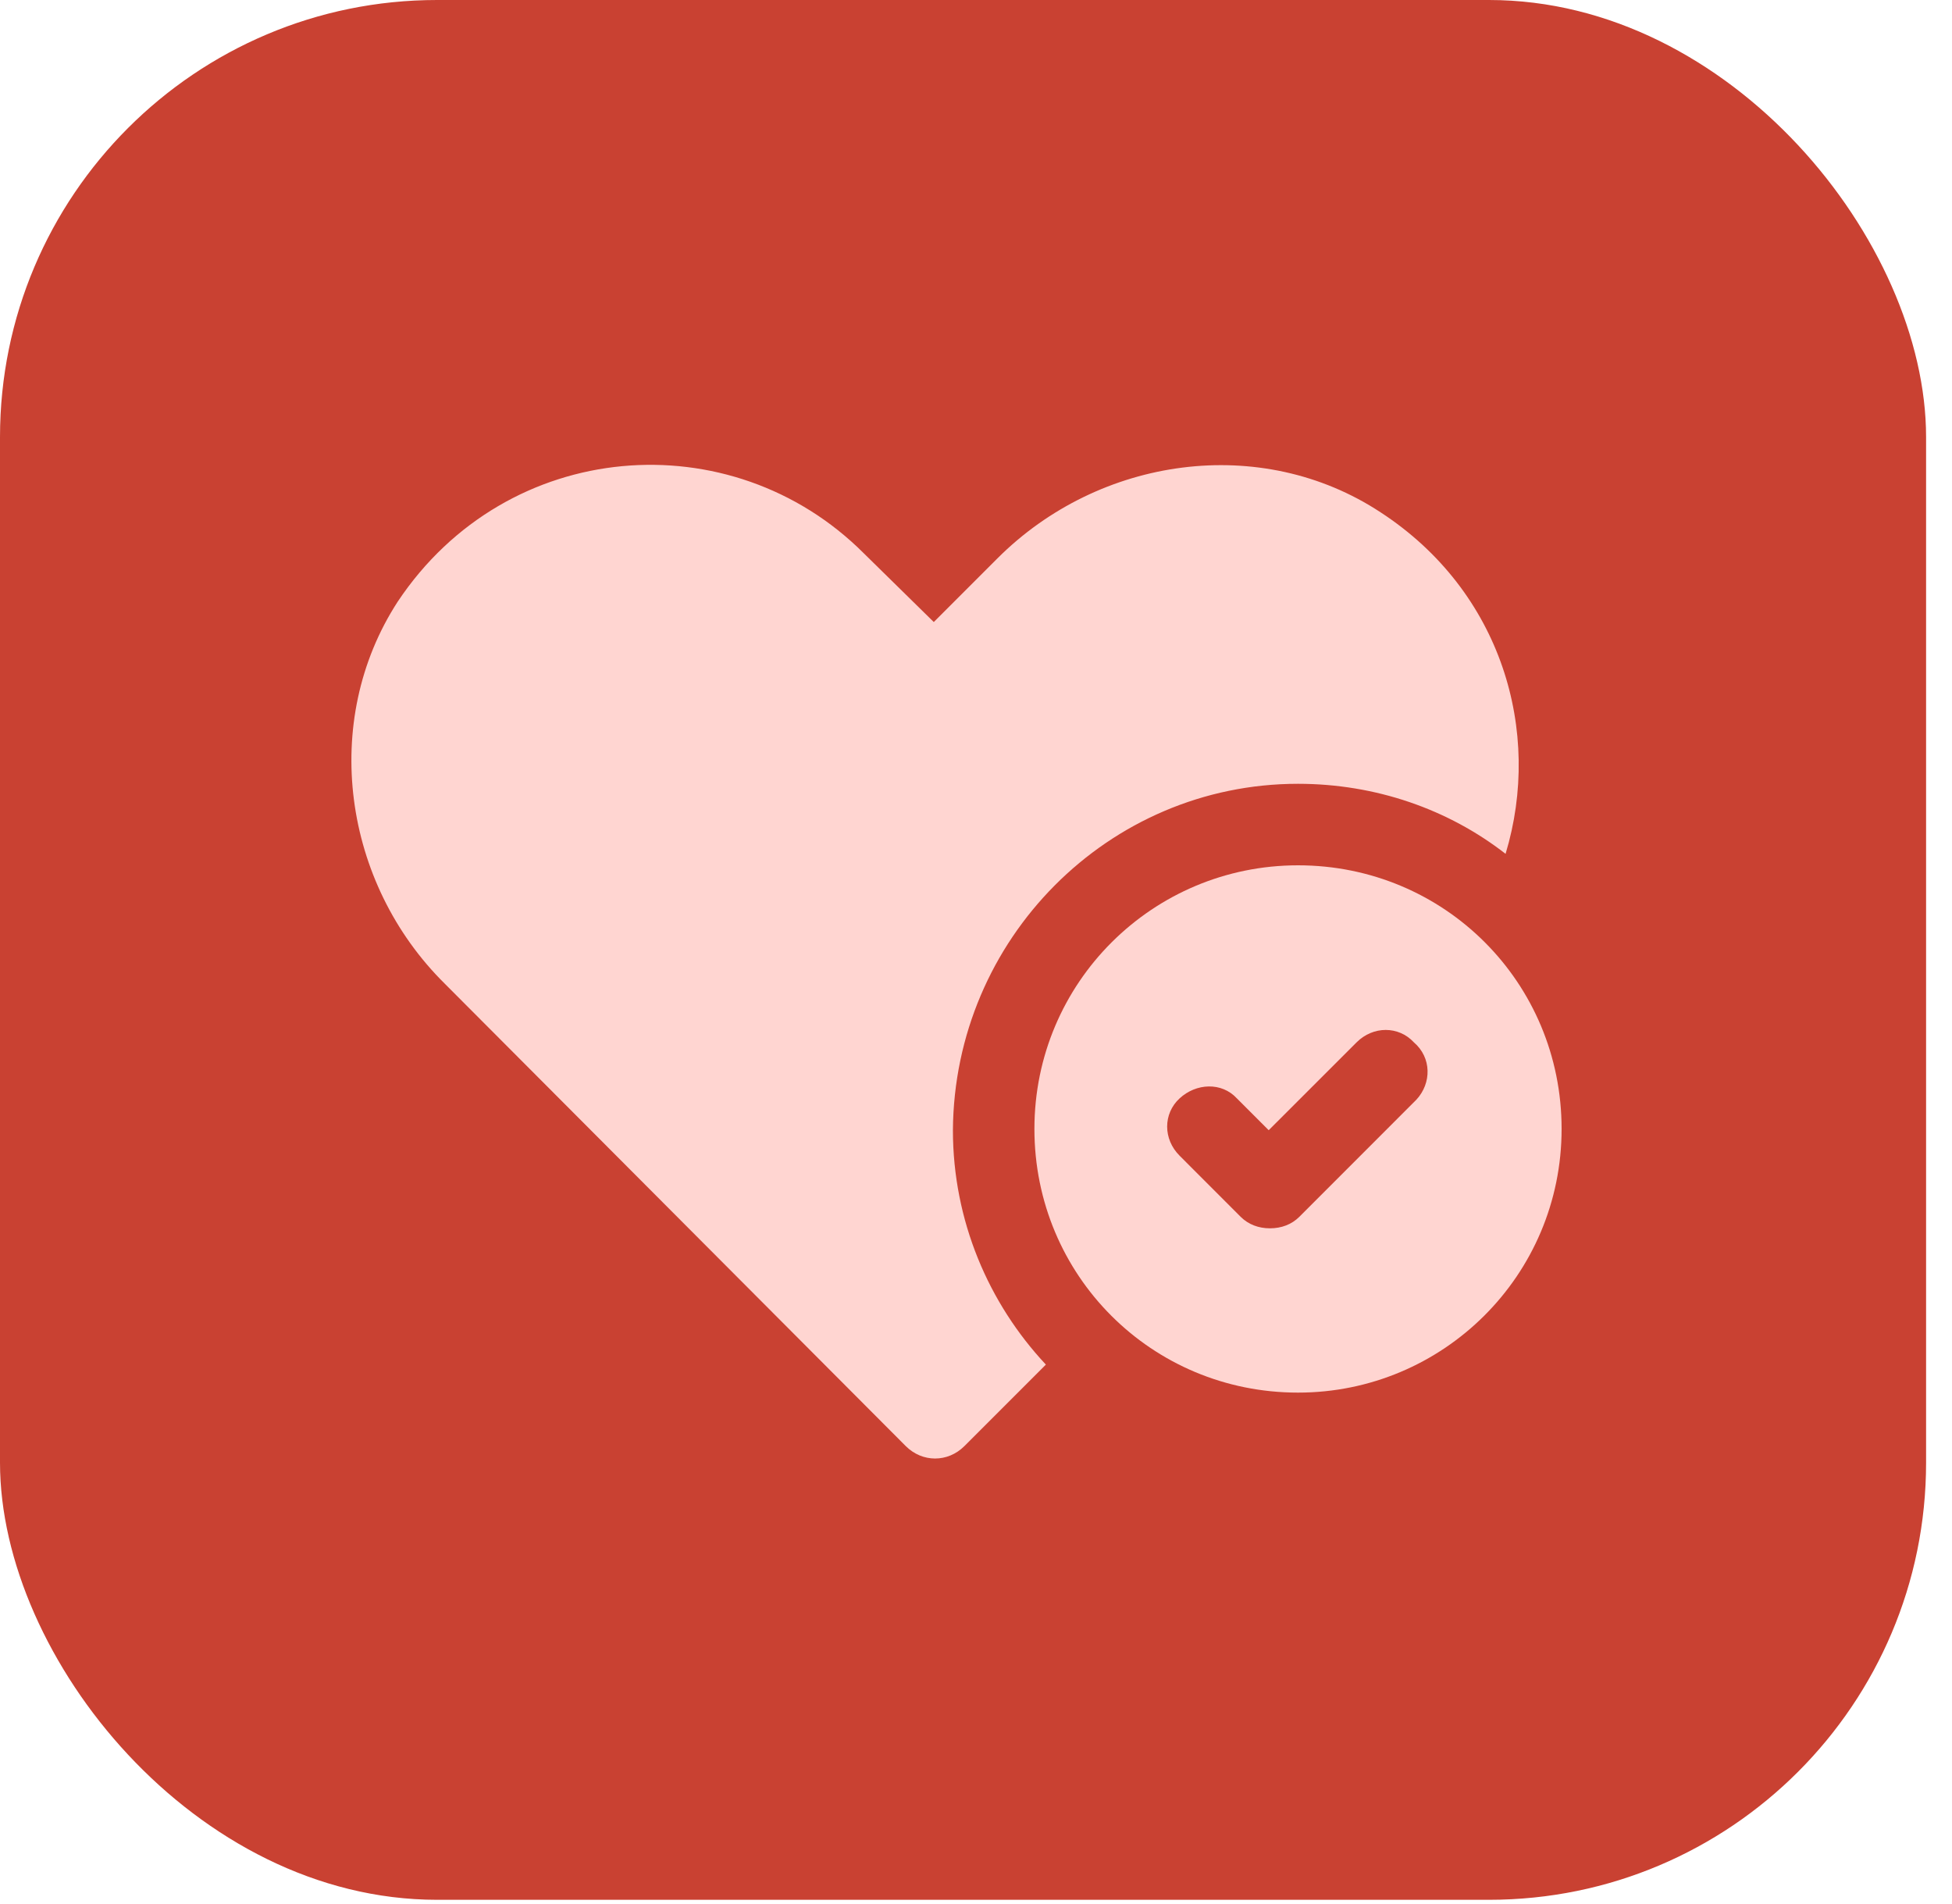
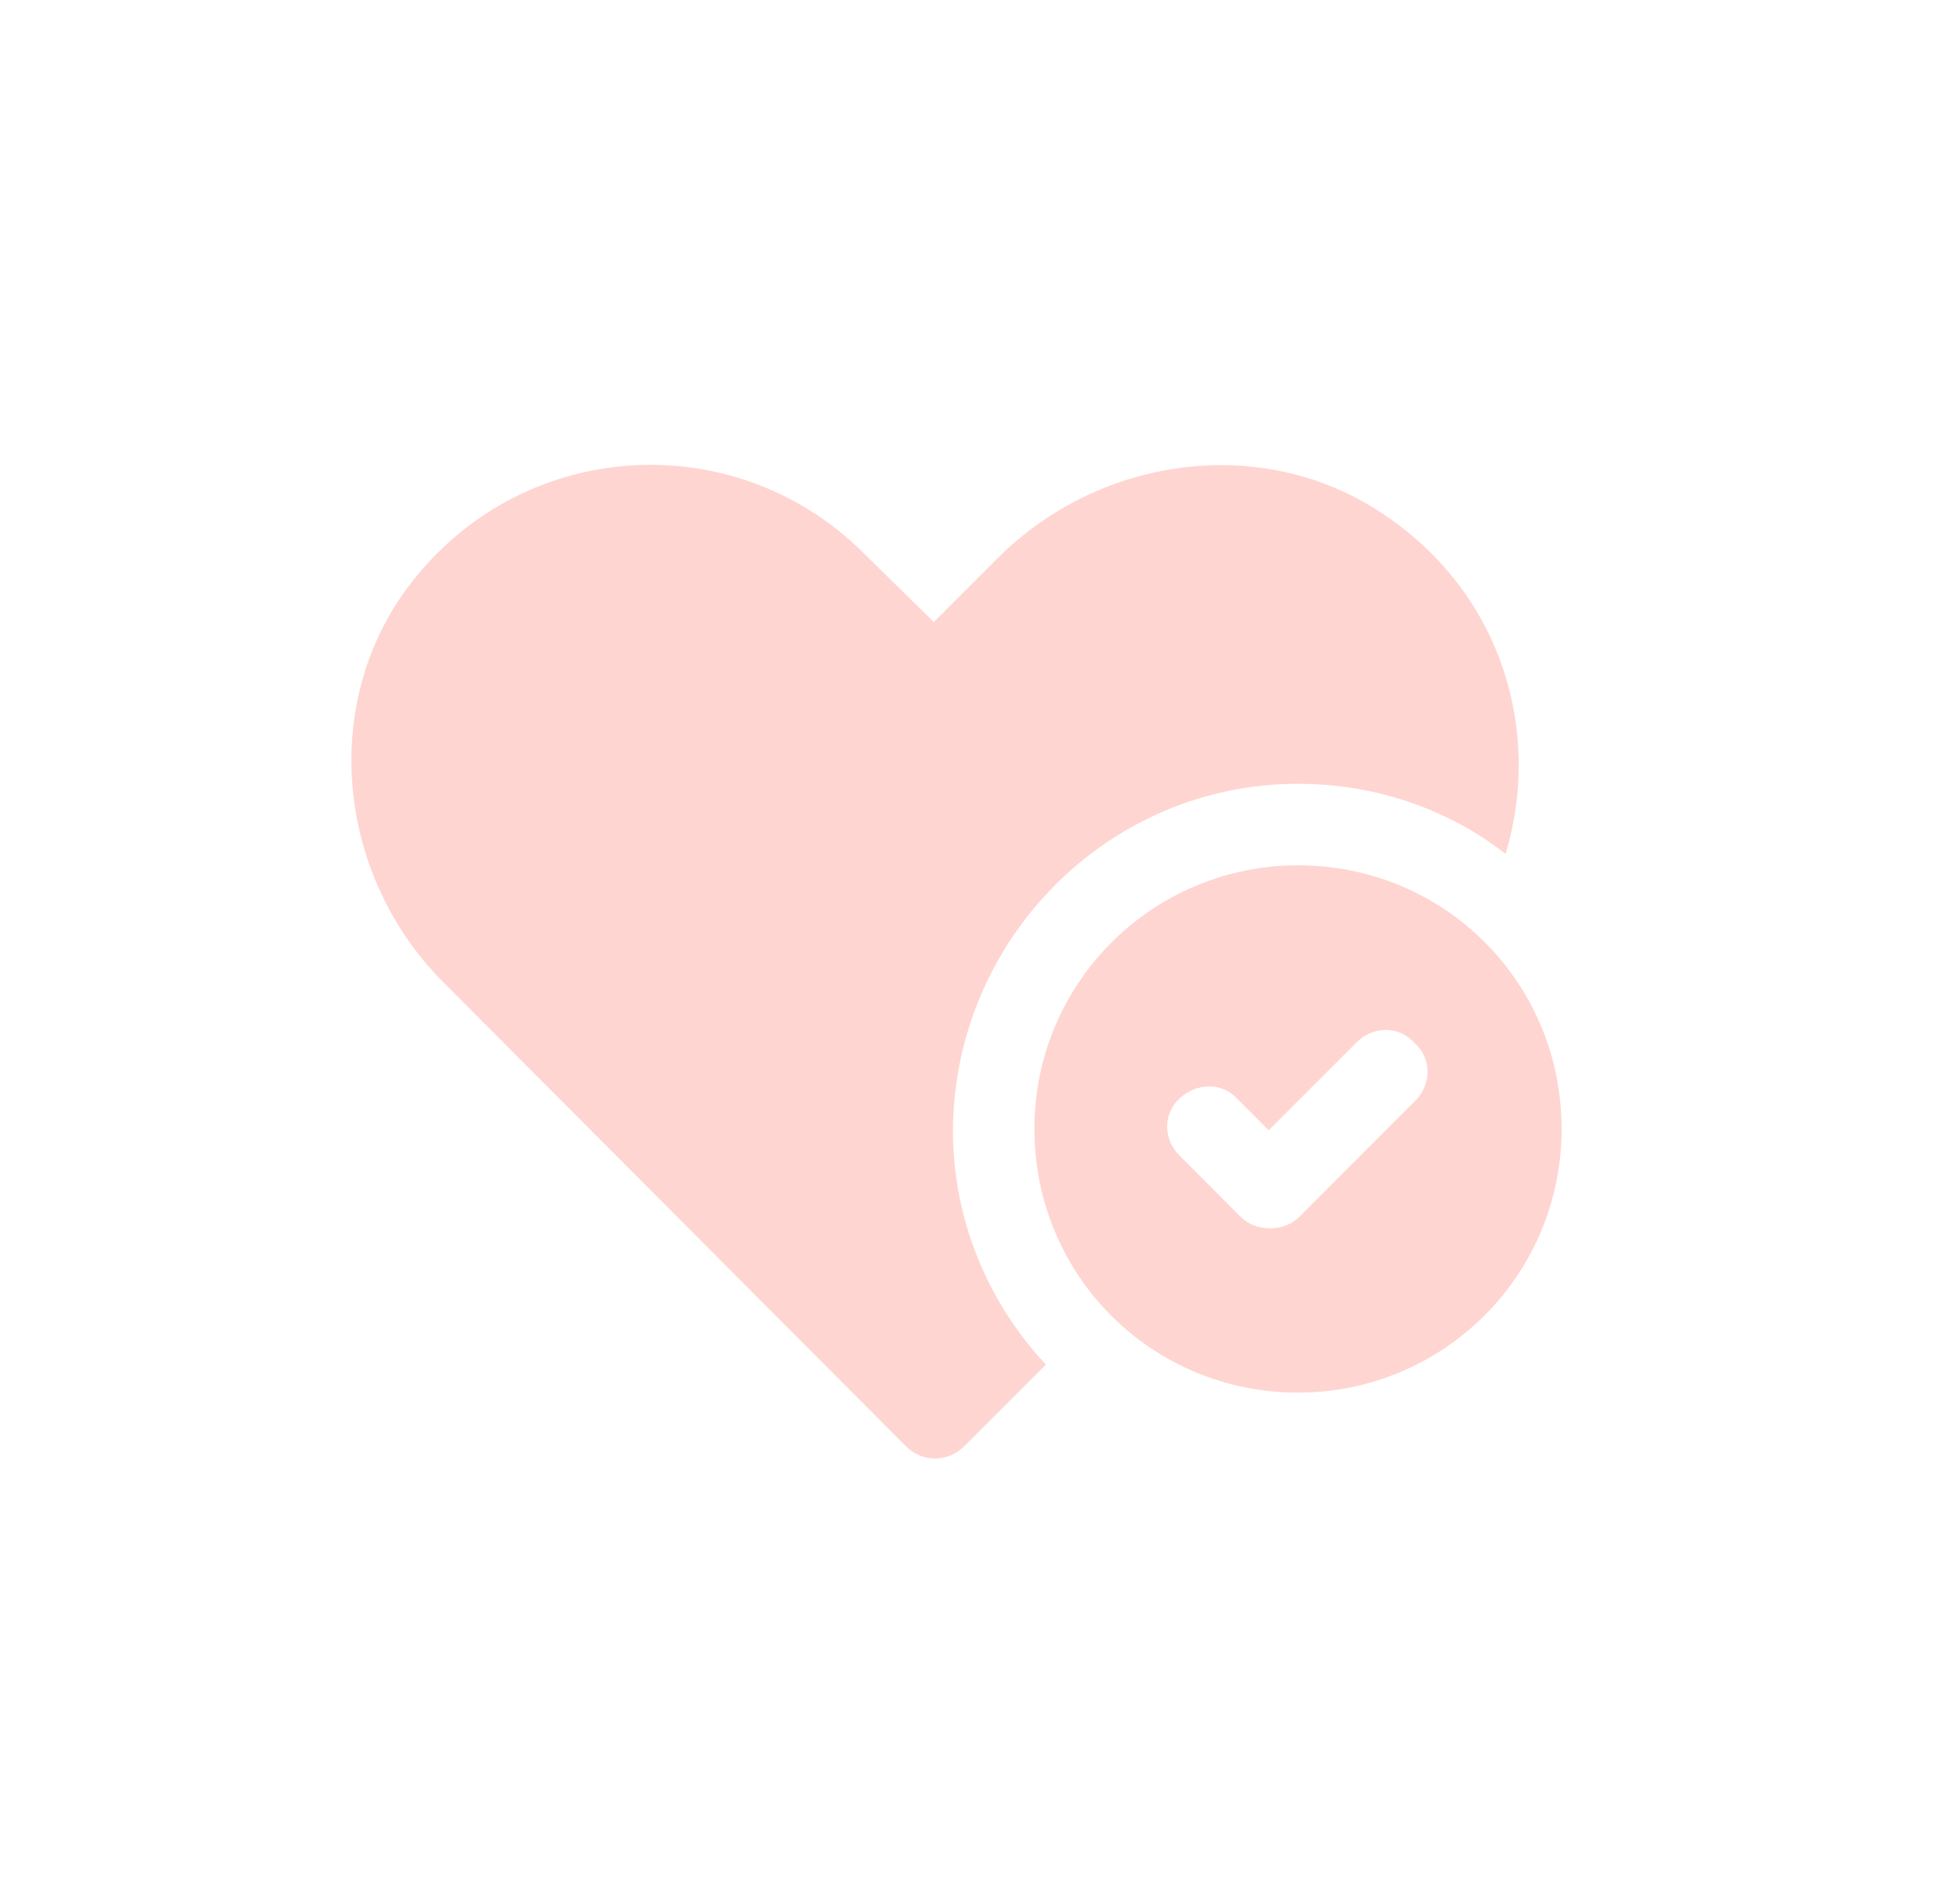
<svg xmlns="http://www.w3.org/2000/svg" width="40" height="39" viewBox="0 0 40 39" fill="none">
-   <rect width="39.469" height="38.922" rx="8.956" fill="#C94132" />
  <path d="M26.598 16.058C28.19 16.058 29.678 16.579 30.852 17.493C31.609 14.988 30.774 12.117 28.295 10.499C25.842 8.882 22.528 9.351 20.44 11.439L19.135 12.744L17.7 11.335C14.986 8.621 10.394 8.96 8.15 12.326C6.558 14.779 7.028 18.093 9.115 20.154L18.561 29.627C18.901 29.966 19.422 29.966 19.762 29.627L21.432 27.957C20.258 26.704 19.527 25.008 19.527 23.155C19.553 19.241 22.71 16.058 26.598 16.058Z" fill="#FFD5D1" />
  <path d="M26.599 17.728C23.624 17.728 21.197 20.128 21.197 23.129C21.197 26.13 23.598 28.531 26.599 28.531C29.573 28.531 32 26.13 32 23.129C32 20.128 29.599 17.728 26.599 17.728ZM29.025 22.529L26.625 24.93C26.468 25.086 26.259 25.165 26.024 25.165C25.79 25.165 25.581 25.086 25.424 24.93L24.172 23.677C23.832 23.338 23.832 22.816 24.172 22.503C24.511 22.19 25.033 22.164 25.346 22.503L25.998 23.155L27.799 21.355C28.138 21.016 28.66 21.016 28.973 21.355C29.338 21.668 29.338 22.19 29.025 22.529Z" fill="#FFD5D1" />
</svg>